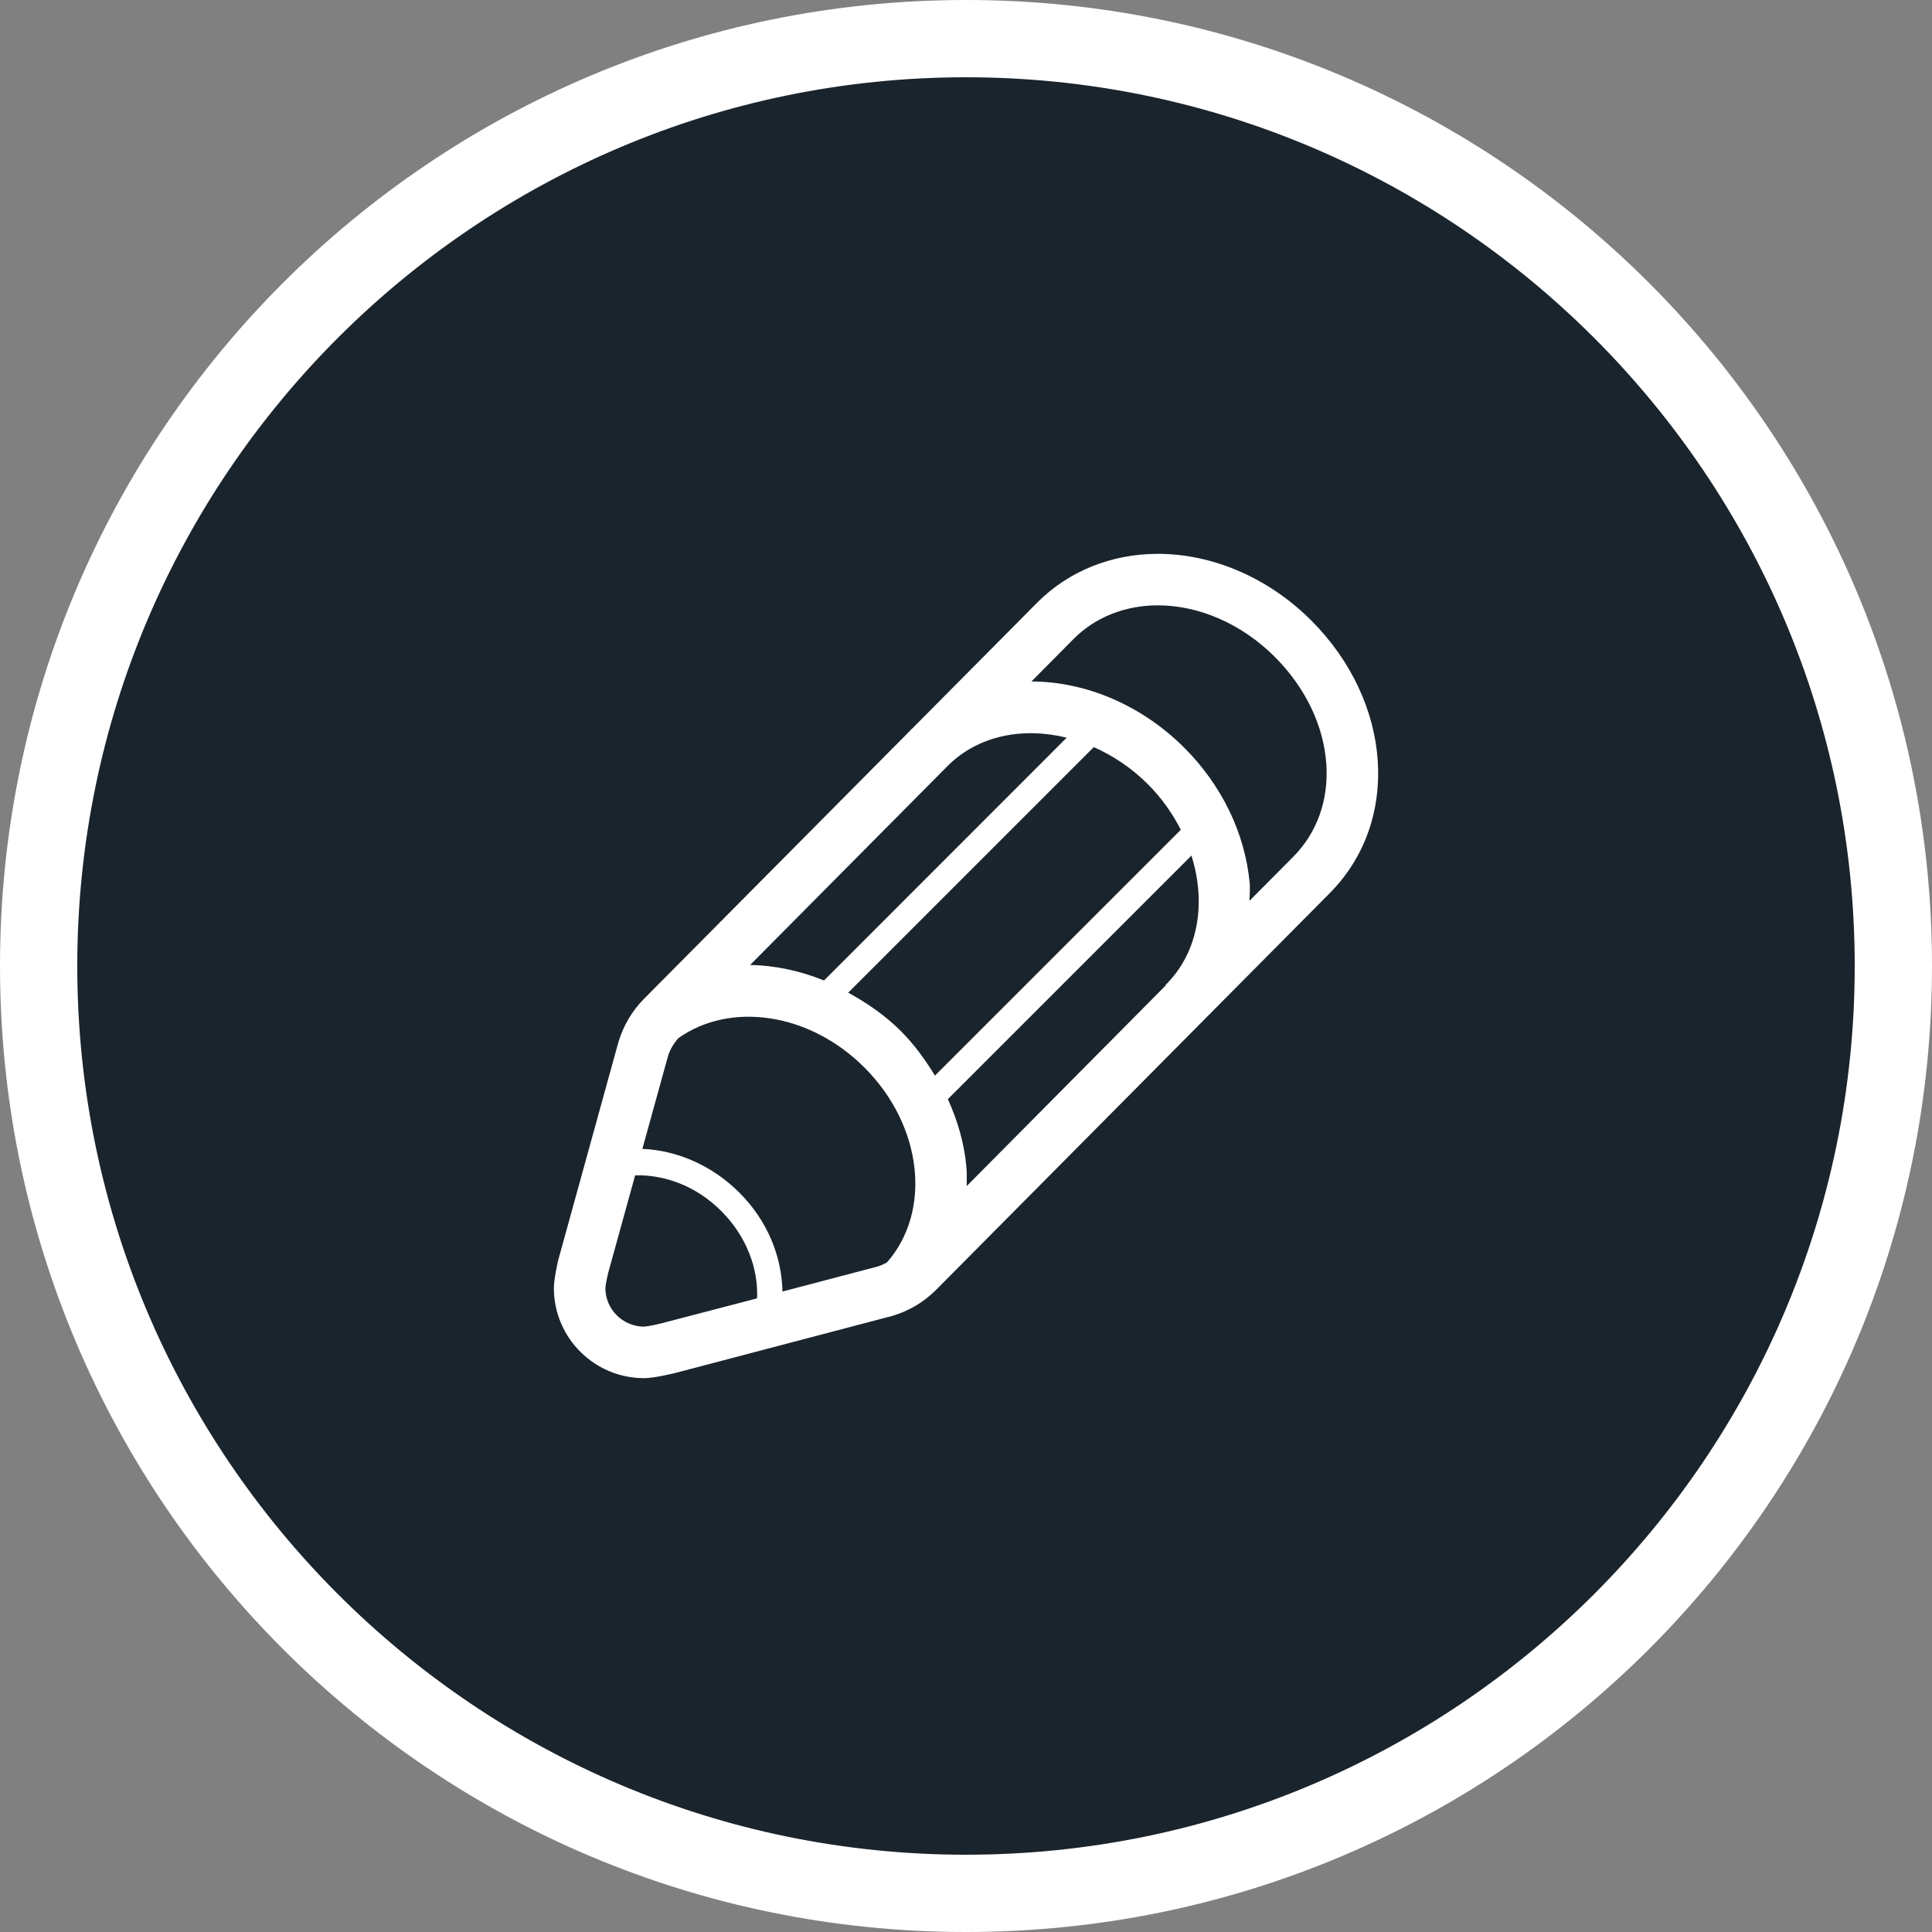
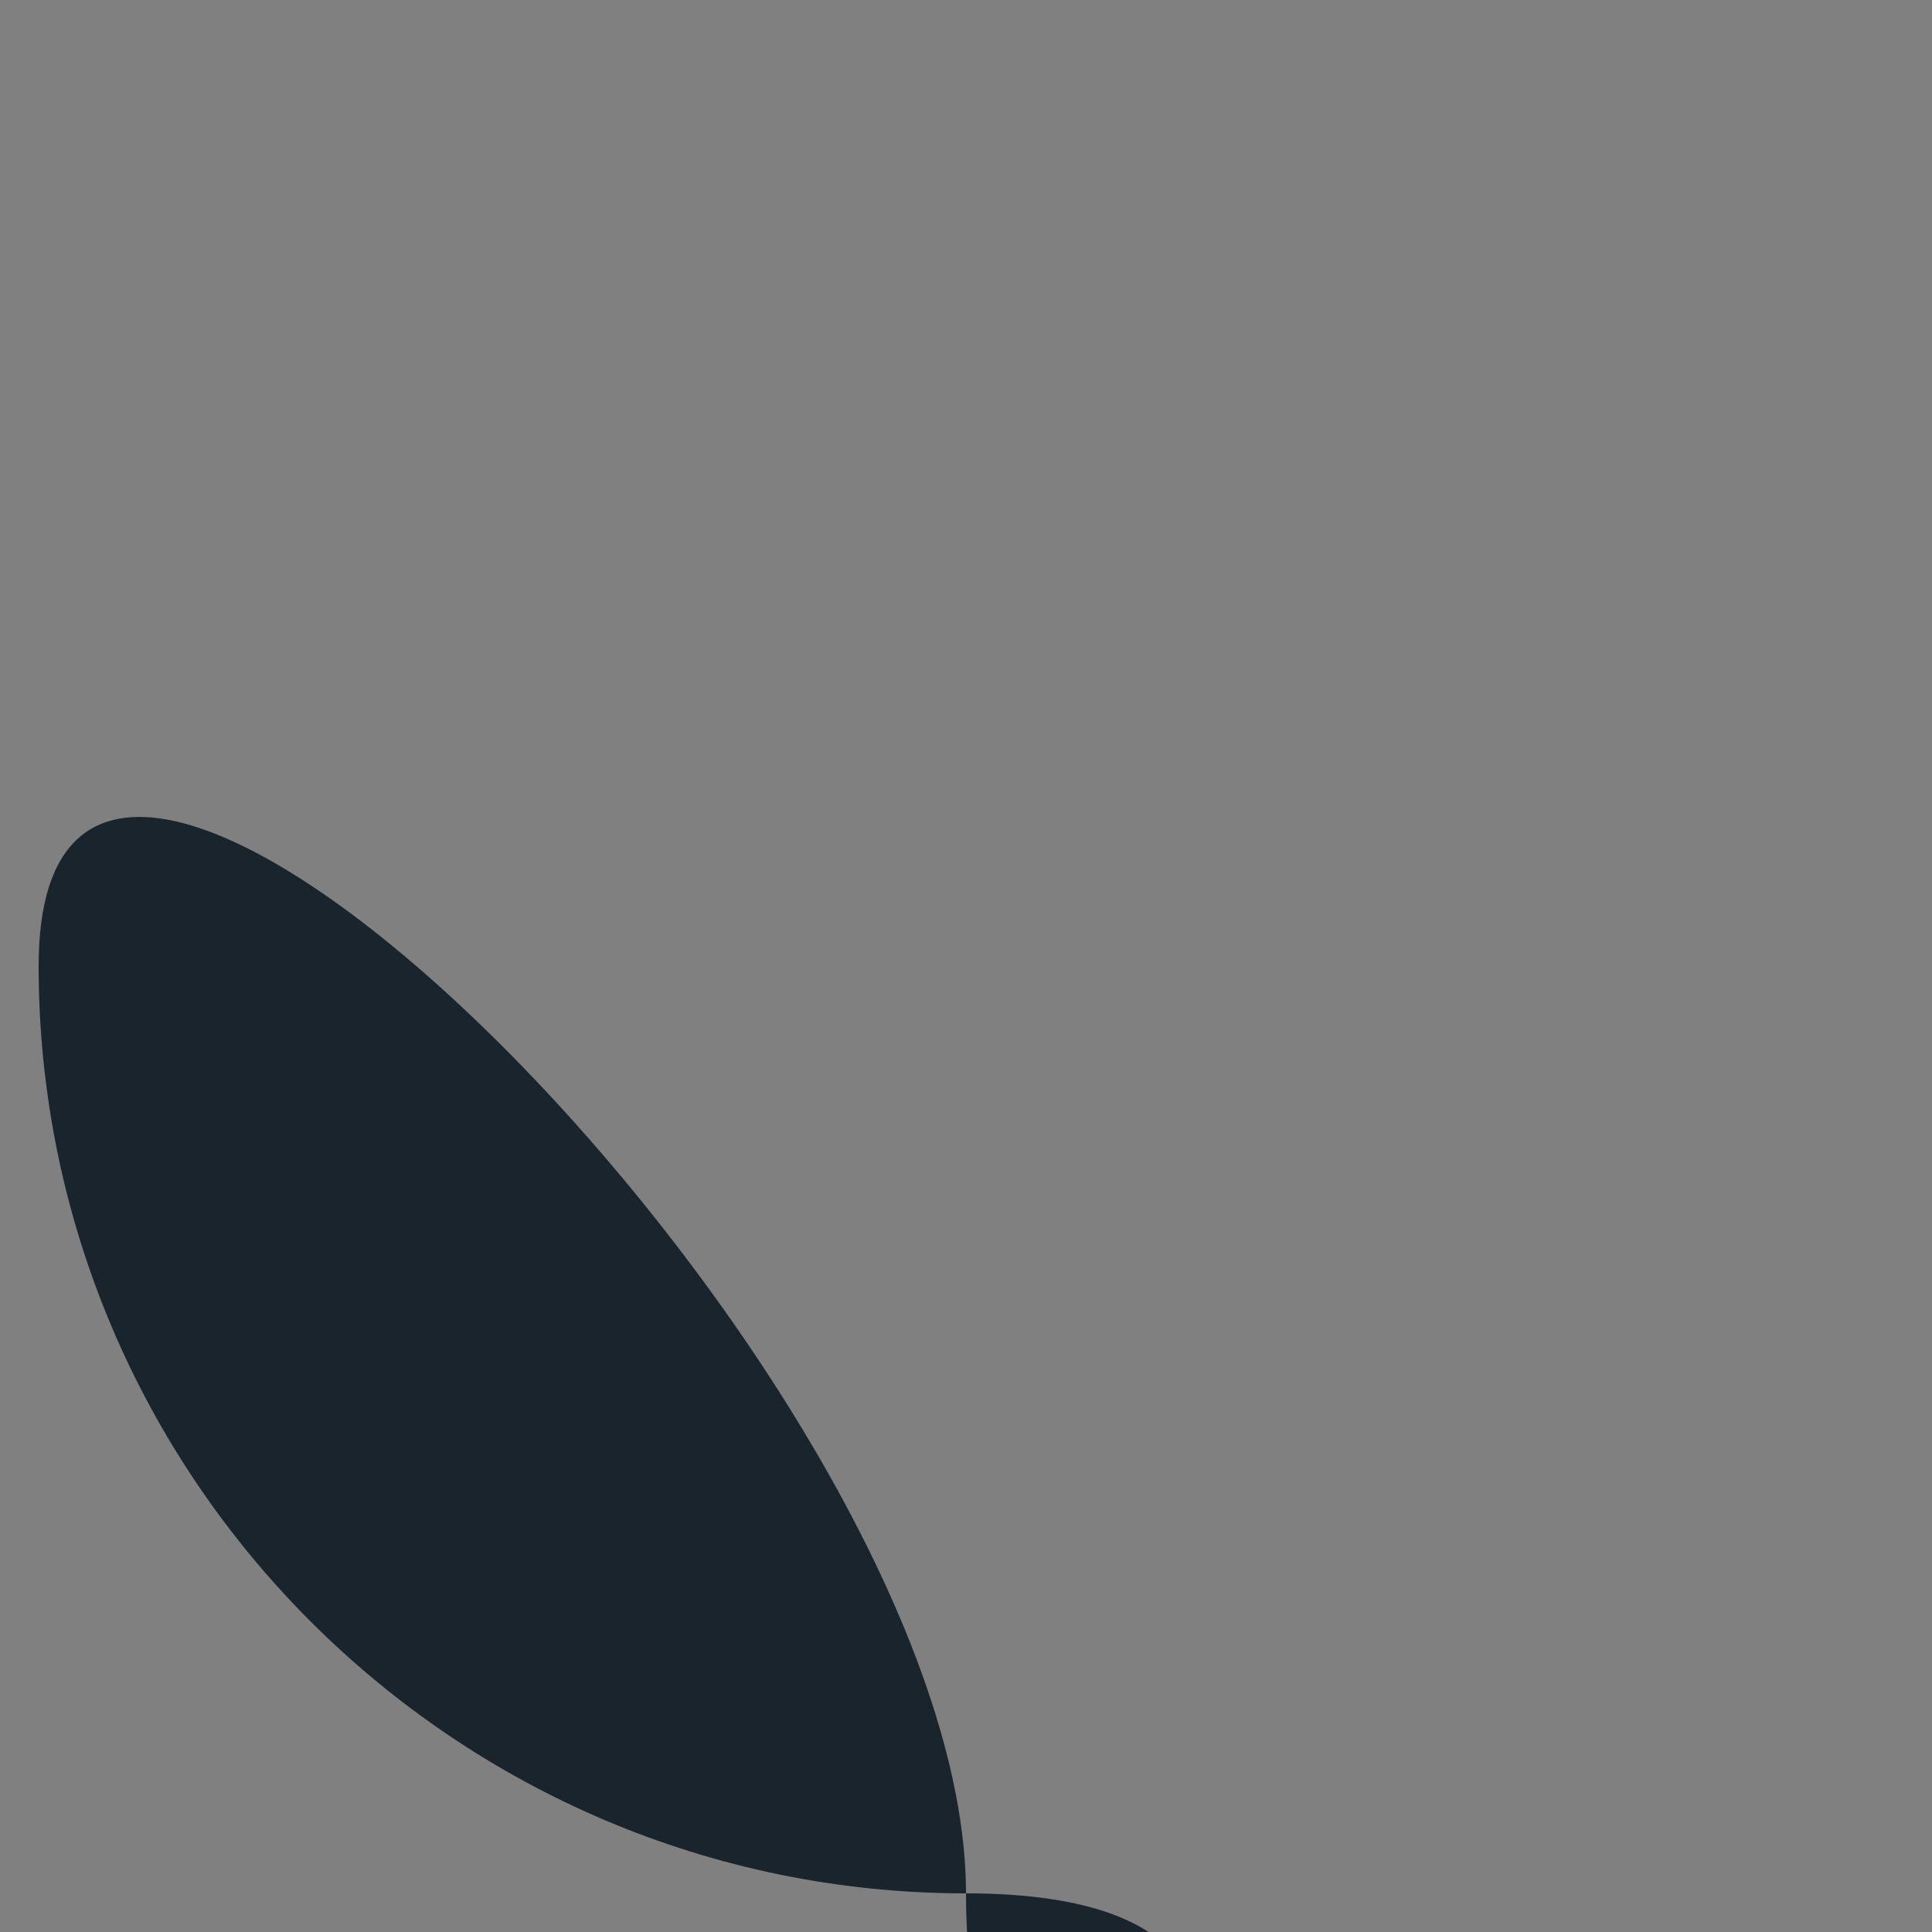
<svg xmlns="http://www.w3.org/2000/svg" version="1.1" id="Layer_1" x="0px" y="0px" width="75px" height="75px" viewBox="0 0 75 75" enable-background="new 0 0 75 75" xml:space="preserve">
  <rect x="0" y="0" width="75" height="75" fill="#808080" stroke="none" />
  <g>
-     <path fill="#1A242C" d="M37.5,73.5c-19.851,0-36-16.149-36-36s16.149-36,36-36s36,16.149,36,36S57.351,73.5,37.5,73.5L37.5,73.5z" />
-     <path fill="#FFFFFF" d="M37.5,3C56.523,3,72,18.477,72,37.5S56.523,72,37.5,72S3,56.523,3,37.5S18.477,3,37.5,3 M37.5,0   C16.79,0,0,16.79,0,37.5C0,58.211,16.79,75,37.5,75C58.211,75,75,58.211,75,37.5C75,16.79,58.211,0,37.5,0L37.5,0z" />
+     <path fill="#1A242C" d="M37.5,73.5c-19.851,0-36-16.149-36-36s36,16.149,36,36S57.351,73.5,37.5,73.5L37.5,73.5z" />
  </g>
-   <path fill="#FFFFFF" d="M50.896,24.08c-1.645-1.643-3.811-2.58-5.945-2.58c-1.801,0-3.459,0.668-4.67,1.877l-4.867,4.904  c-0.015,0.014-0.032,0.023-0.047,0.037c-0.008,0.009-0.013,0.02-0.021,0.027l0.002,0.002L25.018,38.756  c-0.476,0.473-0.821,1.062-1.013,1.705l-2.349,8.508c-0.002,0.023-0.155,0.691-0.155,1.031c0,1.932,1.569,3.5,3.504,3.5  c0.385,0,1.13-0.184,1.157-0.188l8.478-2.229c0.644-0.19,1.229-0.539,1.705-1.017l15.264-15.383  C54.384,31.906,54.071,27.25,50.896,24.08z M37.515,45.295c-0.082-0.902-0.337-1.787-0.719-2.627l9.455-9.454  c0.578,1.826,0.281,3.736-0.986,5.004c-0.008,0.009-0.018,0.013-0.025,0.021l0.016,0.013l-7.728,7.79  C37.526,45.793,37.538,45.549,37.515,45.295z M36.294,41.756c-0.373-0.613-0.797-1.205-1.322-1.729  c-0.611-0.611-1.312-1.09-2.044-1.492l9.532-9.532c0.748,0.332,1.465,0.806,2.098,1.438c0.541,0.539,0.959,1.143,1.281,1.771  L36.294,41.756z M31.987,38.062c-0.926-0.375-1.896-0.586-2.868-0.601l7.703-7.762c1.179-1.15,2.896-1.481,4.587-1.062  L31.987,38.062z M25.668,51.373c-0.109,0.025-0.448,0.111-0.678,0.127c-0.822-0.01-1.489-0.678-1.489-1.5  c0.012-0.168,0.079-0.457,0.102-0.562l1.053-3.812c1.143-0.031,2.373,0.414,3.34,1.383c0.982,0.979,1.444,2.234,1.394,3.393  L25.668,51.373z M30.375,50.137c-0.024-1.342-0.57-2.738-1.672-3.838c-1.042-1.043-2.406-1.645-3.766-1.699l0.996-3.605  c0.072-0.24,0.215-0.479,0.391-0.686c2.006-1.436,5.091-1.012,7.234,1.133c2.267,2.268,2.617,5.586,0.871,7.568  c-0.116,0.061-0.233,0.119-0.359,0.156L30.375,50.137z M50.192,33.271l-1.686,1.697c0-0.226,0.027-0.443,0.008-0.674  c-0.178-1.936-1.078-3.806-2.543-5.27c-1.631-1.629-3.789-2.564-5.93-2.57l1.656-1.67c0.83-0.827,1.986-1.285,3.252-1.285  c1.609,0,3.262,0.728,4.533,1.995c1.191,1.19,1.904,2.671,2.006,4.168C51.583,31.061,51.122,32.341,50.192,33.271z" />
</svg>